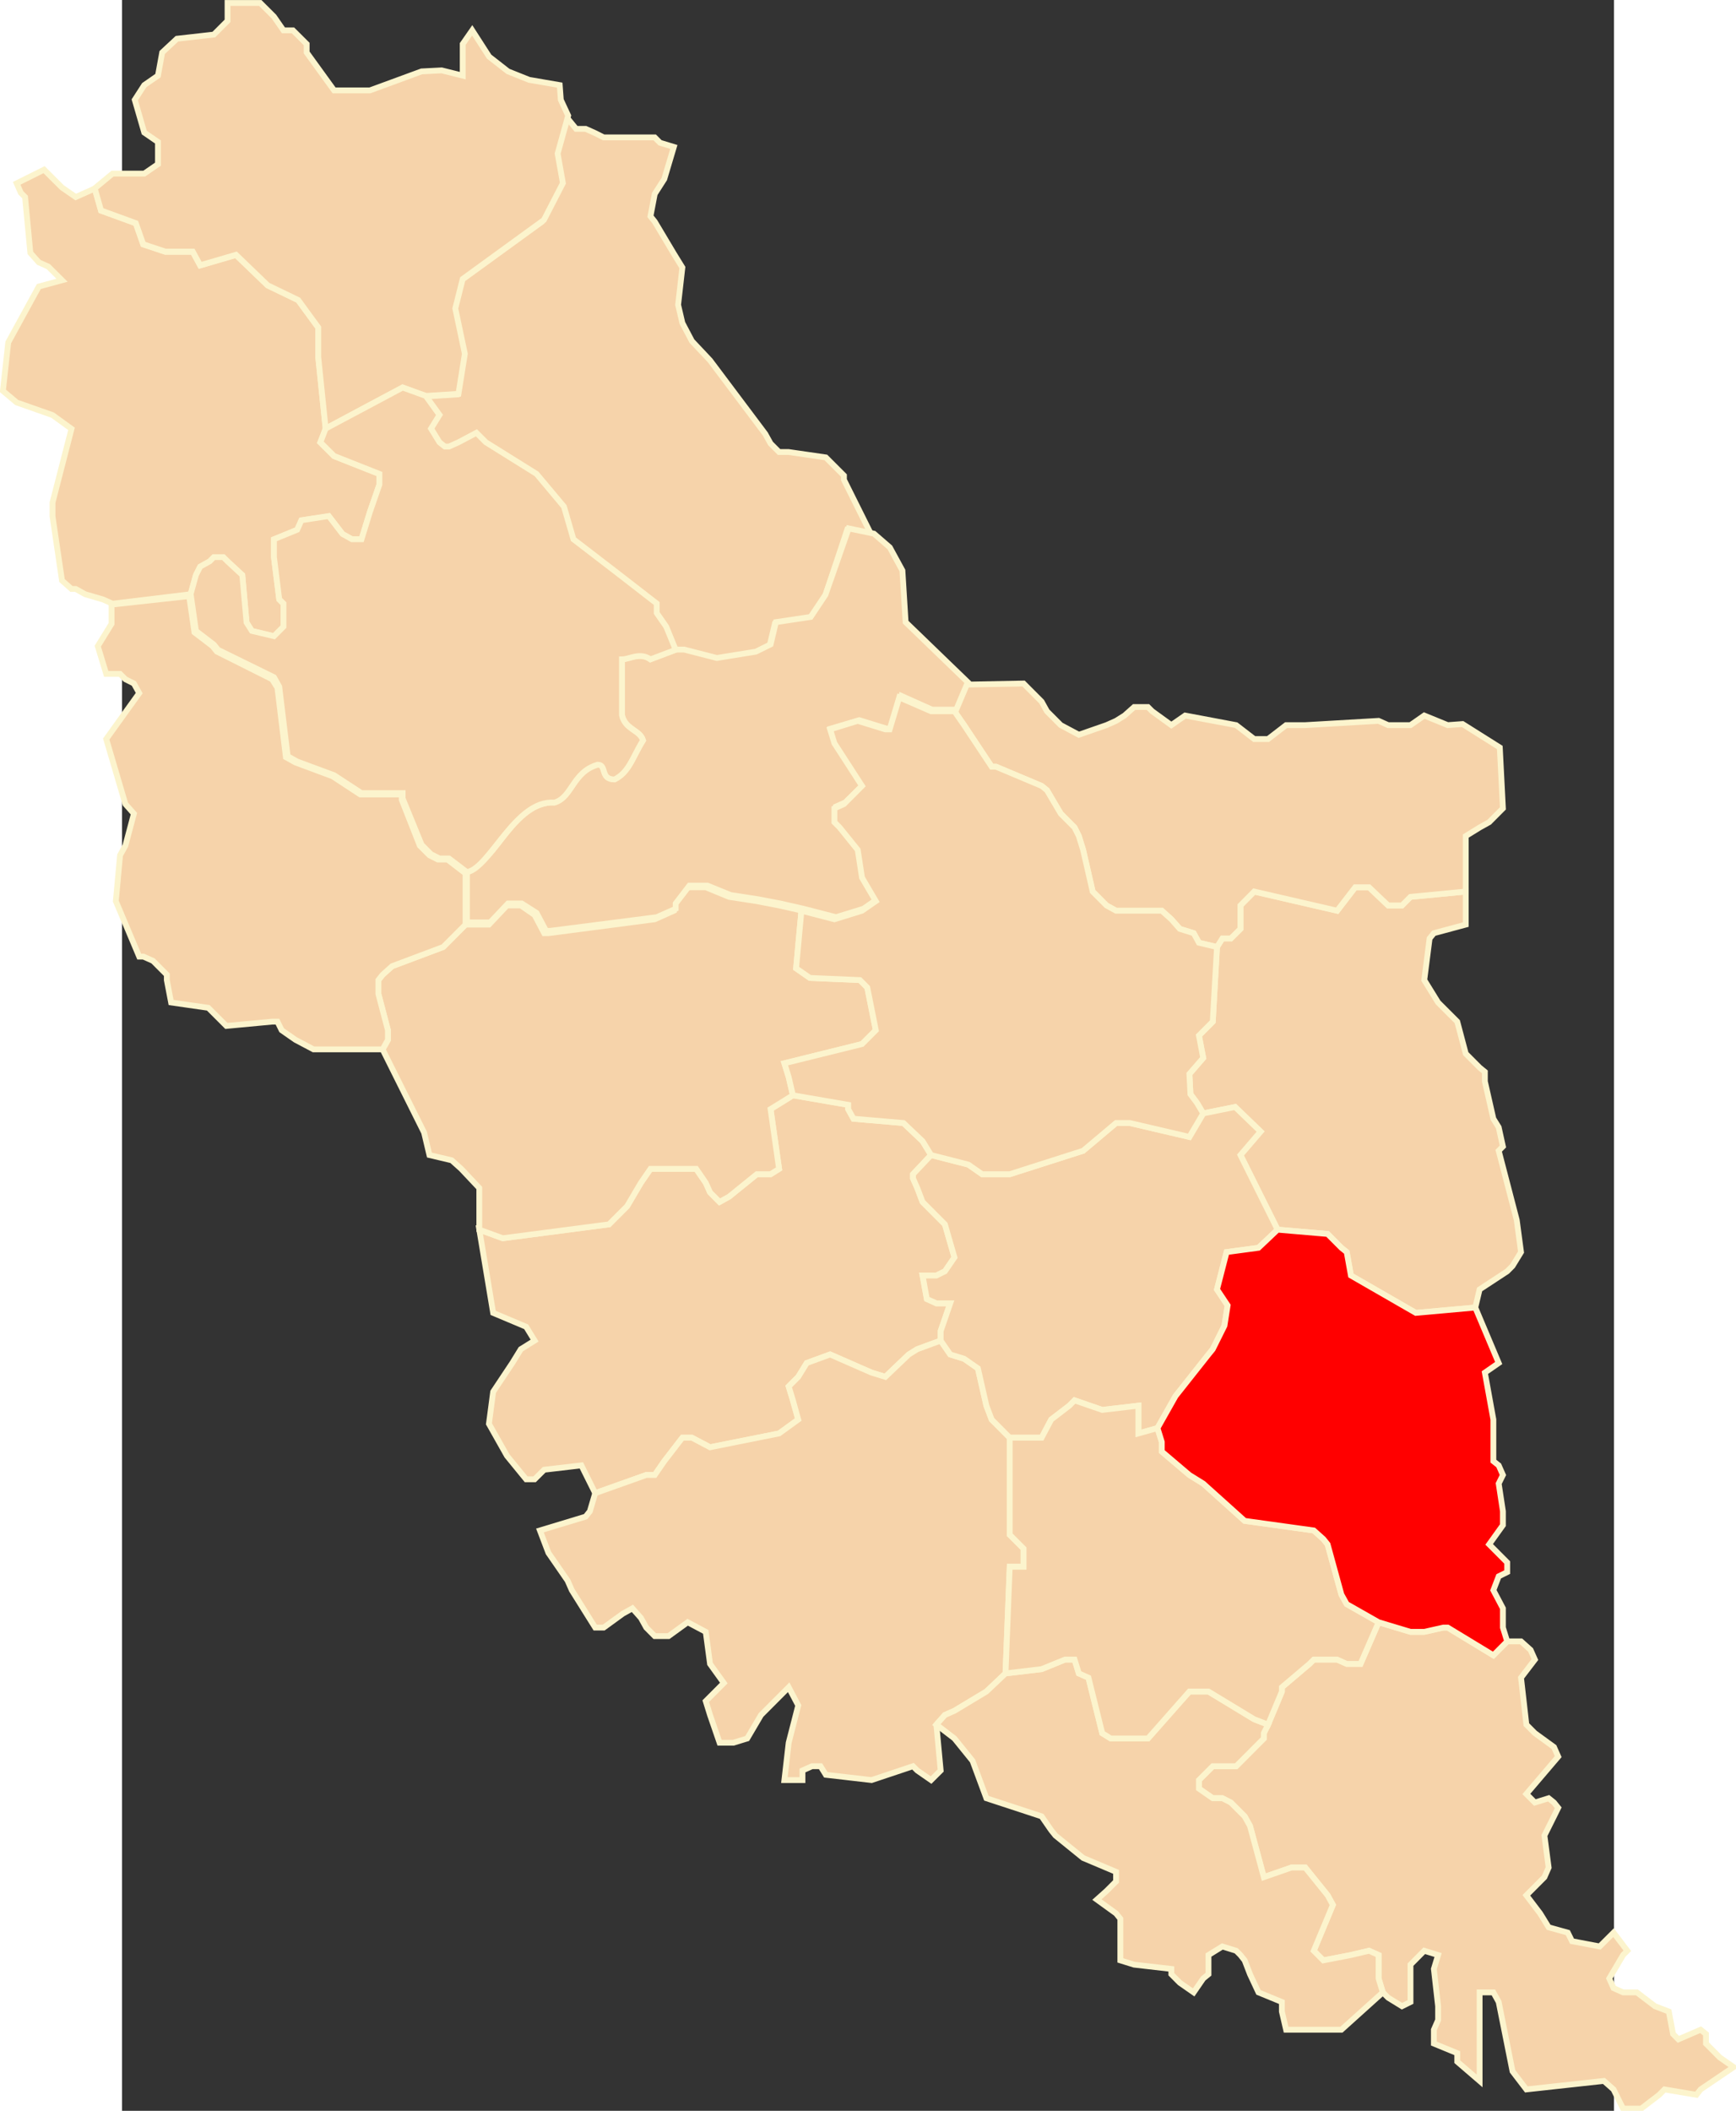
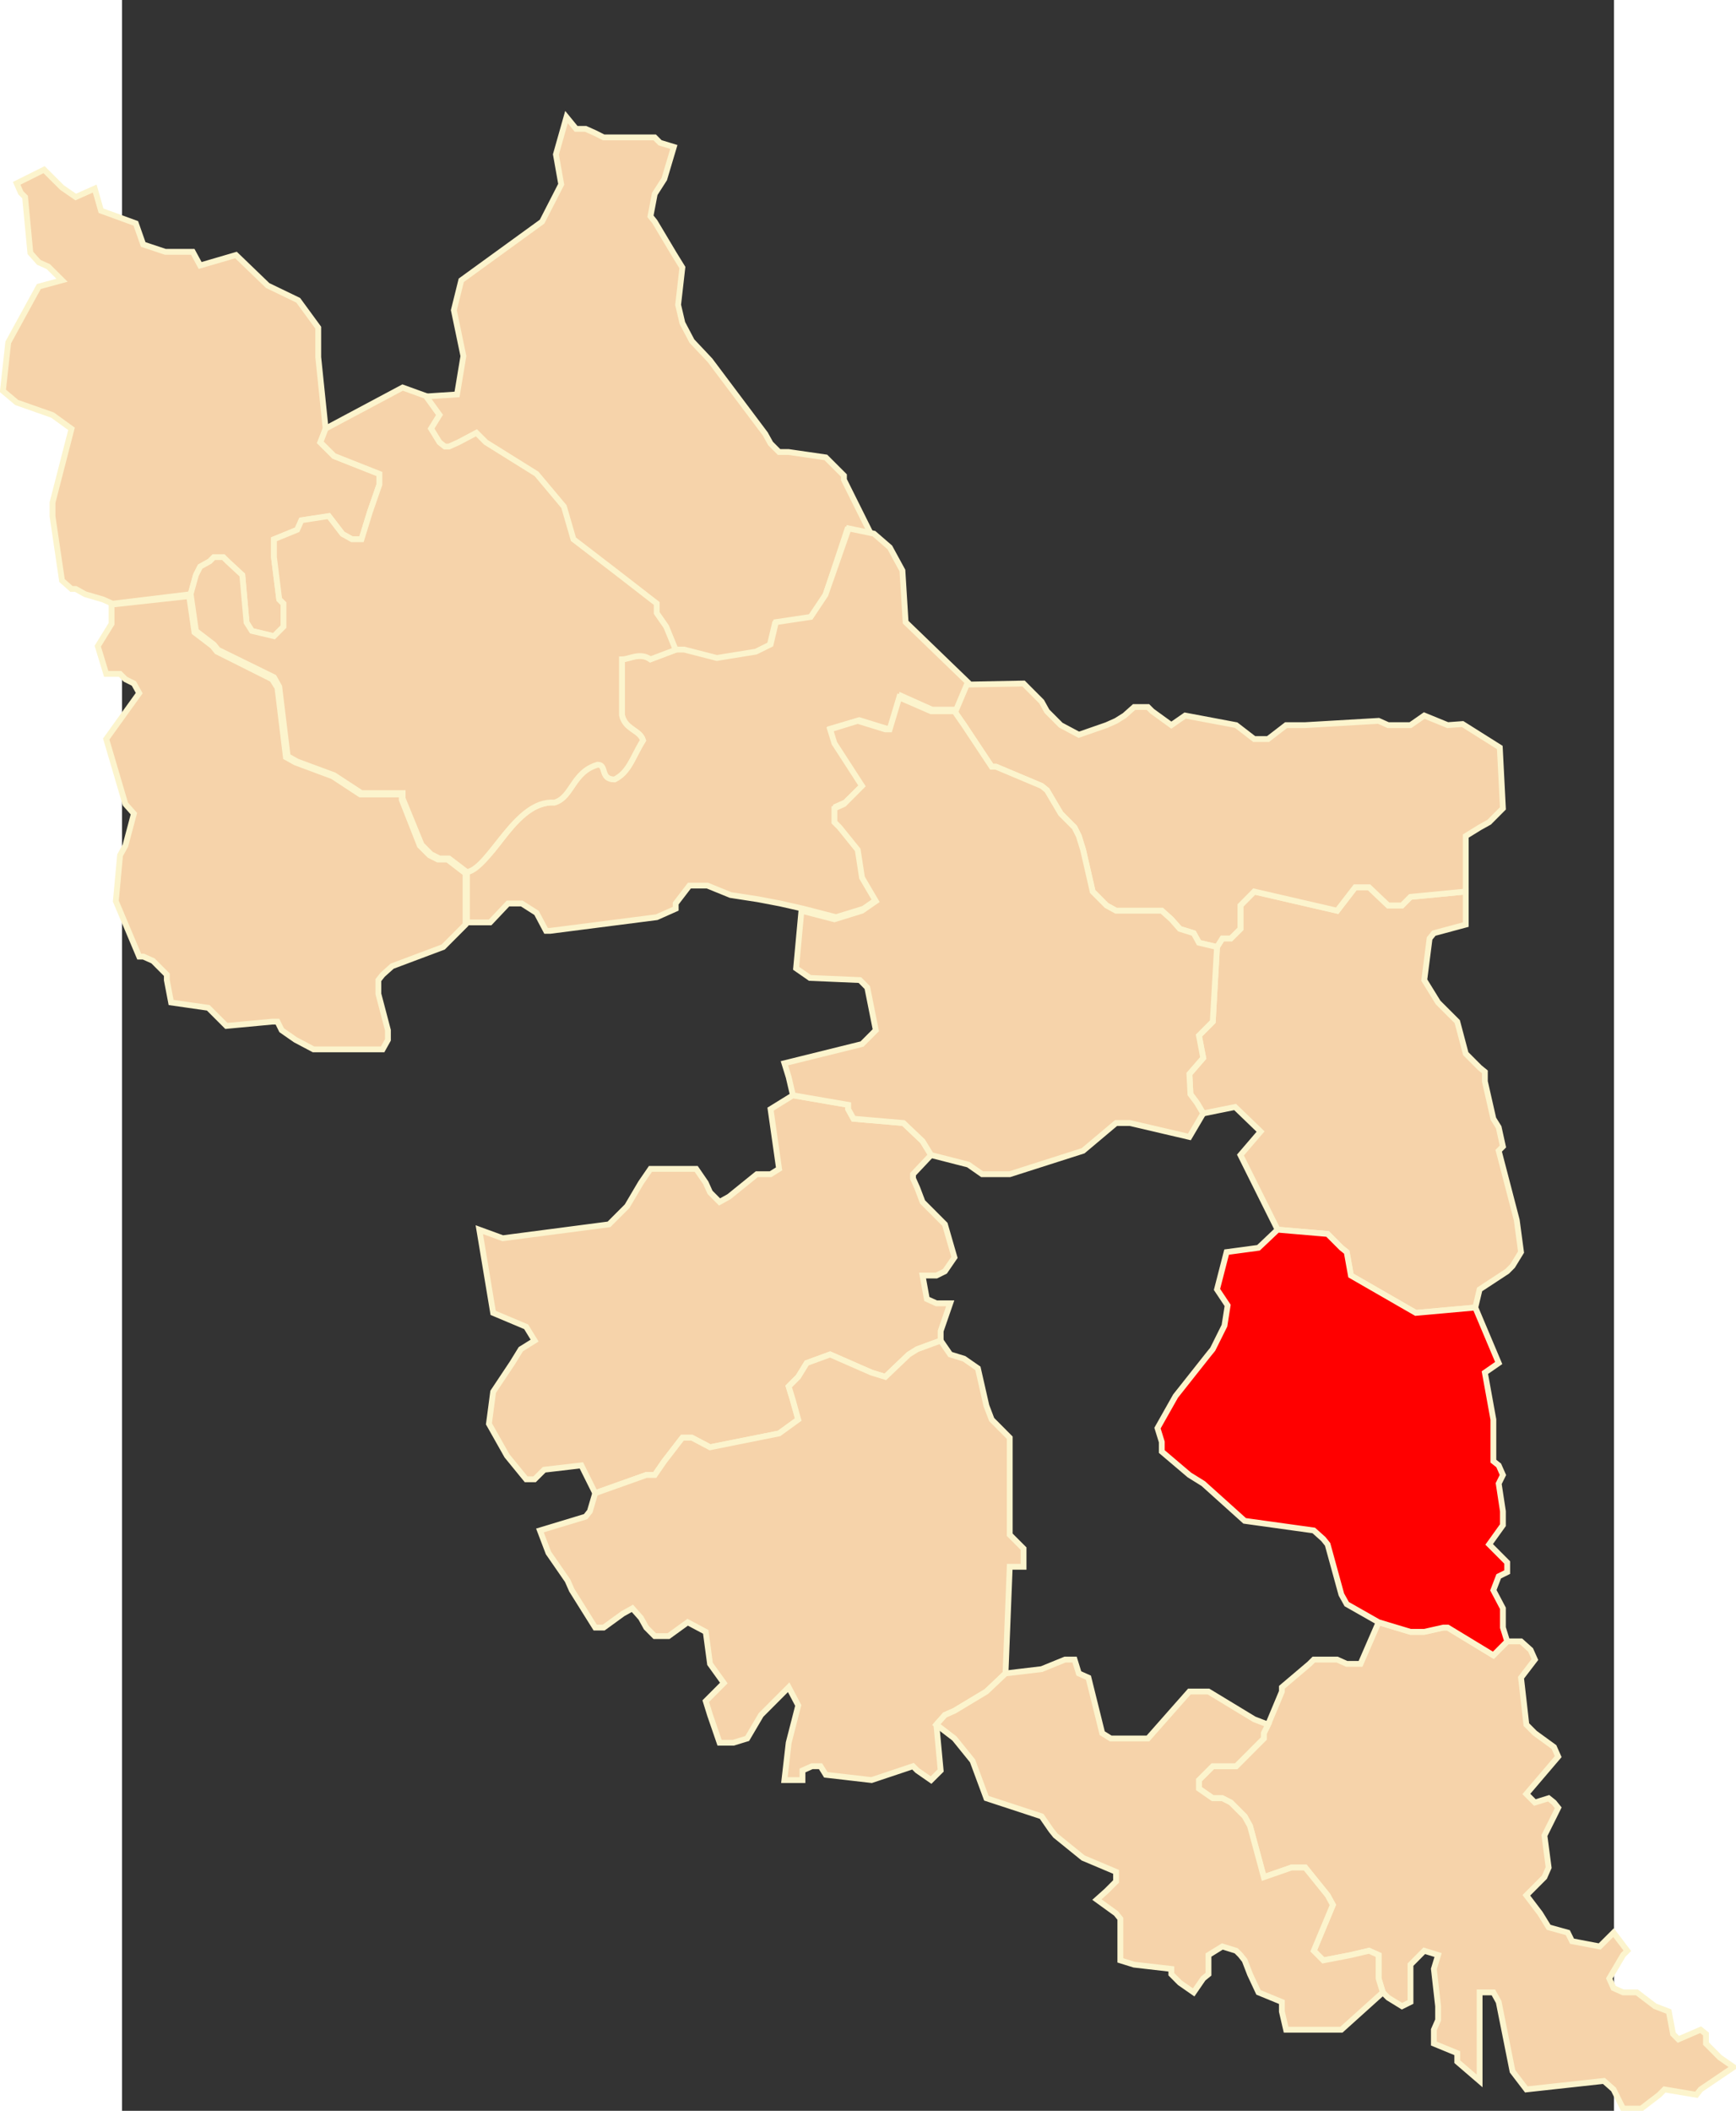
<svg xmlns="http://www.w3.org/2000/svg" xmlns:ns1="http://sodipodi.sourceforge.net/DTD/sodipodi-0.dtd" xmlns:ns2="http://www.inkscape.org/namespaces/inkscape" xml:space="preserve" width="750" height="911.629" style="shape-rendering:geometricPrecision; text-rendering:geometricPrecision; image-rendering:optimizeQuality; fill-rule:evenodd; clip-rule:evenodd" viewBox="0 0 210 297" id="svg2" ns1:version="0.32" ns2:version="0.45.1" ns1:docname="POL powiat kopyczyniecki map.svg" ns2:output_extension="org.inkscape.output.svg.inkscape" ns1:docbase="C:\Users\Mistrz\Desktop\powiaty\tarnopolskie" version="1.0">
  <rect x="0" y="0" width="210" height="297" fill="#333333" stroke="none" />
  <ns1:namedview ns2:window-height="575" ns2:window-width="867" ns2:pageshadow="2" ns2:pageopacity="0.0" guidetolerance="10.0" gridtolerance="10.0" objecttolerance="10.0" borderopacity="1.0" bordercolor="#666666" pagecolor="#ffffff" id="base" ns2:zoom="0.41354527" ns2:cx="375" ns2:cy="455.81467" ns2:window-x="92" ns2:window-y="92" ns2:current-layer="svg2" />
  <defs id="defs4">
    <style type="text/css" id="style6">
   
    .str0 {stroke:#FCF4CD;stroke-width:0.706}
    .fil0 {fill:#F6D3AA}
   
  </style>
    <marker id="ArrowEnd" viewBox="0 0 10 10" refX="0" refY="5" markerUnits="strokeWidth" markerWidth="4" markerHeight="3" orient="auto">
      <path d="M 0,0 L 10,5 L 0,10 L 0,0 z " id="path7" />
    </marker>
    <marker id="ArrowStart" viewBox="0 0 10 10" refX="10" refY="5" markerUnits="strokeWidth" markerWidth="4" markerHeight="3" orient="auto">
-       <path d="M 10,0 L 0,5 L 10,10 L 10,0 z " id="path10" />
-     </marker>
+       </marker>
  </defs>
  <g id="Warstwa_x0020_1" transform="matrix(1.16,0,0,1.16,-16.762,-23.706)">
    <polygon class="fil0 str0" points="71.866,201.551 78.061,199.346 79.092,199.346 80.251,197.667 82.443,194.825 83.601,194.825 85.799,195.983 94.178,194.305 96.503,192.619 95.856,190.294 95.343,188.608 96.503,187.443 97.534,185.765 100.371,184.726 105.4,186.929 107.072,187.443 109.917,184.726 110.948,184.087 113.785,183.045 113.785,181.881 114.944,178.524 113.265,178.524 112.107,177.997 111.587,175.152 113.265,175.152 114.299,174.641 115.457,172.954 114.299,168.945 111.587,166.226 110.948,164.541 110.429,163.375 110.429,162.863 112.62,160.538 111.587,158.852 109.27,156.654 103.21,156.135 102.563,154.968 102.563,154.448 95.856,153.29 93.145,154.968 94.178,162.216 93.145,162.863 91.475,162.863 88.116,165.581 86.958,166.226 85.799,165.061 85.279,163.902 84.121,162.216 78.573,162.216 77.414,163.902 75.736,166.747 74.058,168.425 73.544,168.945 60.65,170.629 57.805,169.59 59.485,179.683 63.487,181.367 64.514,183.045 62.842,184.087 61.809,185.765 59.485,189.255 58.972,193.138 61.164,197.022 63.487,199.867 64.514,199.867 65.679,198.707 70.188,198.181 71.866,201.551 " id="polygon10" style="fill:#f6d3aa;stroke:#fcf4cd;stroke-width:0.706" />
    <polygon class="fil0 str0" points="167.434,262.104 166.922,260.418 166.922,257.573 165.761,257.053 163.564,257.573 160.215,258.22 159.055,257.053 161.374,251.491 160.735,250.327 158.023,246.962 156.345,246.962 152.995,248.127 151.317,241.92 150.67,240.753 148.991,239.075 147.966,238.555 146.799,238.555 145.121,237.389 145.121,236.35 146.799,234.671 149.638,234.671 152.995,231.307 152.995,230.662 153.508,229.623 155.187,225.612 155.187,225.092 158.535,222.255 159.055,221.736 161.893,221.736 163.052,222.255 164.73,222.255 166.922,217.207 170.79,218.371 172.462,218.371 174.787,217.852 175.307,217.852 180.847,221.216 182.526,219.53 184.204,219.53 185.364,220.569 185.884,221.736 184.204,223.933 184.851,229.623 185.884,230.662 188.201,232.346 188.713,233.507 184.851,238.036 185.884,239.075 187.554,238.555 188.201,239.075 188.713,239.714 188.201,240.753 187.043,243.078 187.554,246.962 187.043,248.127 184.851,250.327 186.523,252.53 187.554,254.209 189.879,254.856 190.391,255.895 193.749,256.534 195.428,254.856 197.098,257.053 196.586,257.573 194.908,260.418 195.428,261.584 196.586,262.104 198.258,262.104 200.456,263.782 202.134,264.427 202.646,267.147 203.293,267.8 205.996,266.633 206.643,267.147 206.643,268.311 208.322,269.997 210,271.164 205.996,273.873 205.485,274.526 201.615,273.873 200.968,274.526 198.778,276.204 196.586,276.204 195.428,273.873 194.261,272.842 184.851,273.873 183.172,271.675 181.494,263.269 180.847,262.104 179.177,262.104 179.177,272.842 176.466,270.509 176.466,269.478 173.629,268.311 173.629,266.633 174.14,265.46 174.14,263.782 173.629,259.259 174.14,257.573 172.462,257.053 170.79,258.74 170.79,263.269 169.759,263.782 168.081,262.749 167.434,262.104 " id="polygon12" style="fill:#f6d3aa;stroke:#fcf4cd;stroke-width:0.706;fill-opacity:1" />
    <polygon class="fil0 str0" points="68.382,34.637 69.549,36.065 70.707,36.065 71.866,36.584 72.899,37.104 79.092,37.104 79.731,37.749 81.409,38.262 80.251,42.146 79.092,43.958 78.573,46.675 79.092,47.322 81.409,51.206 82.443,52.884 81.929,57.413 82.443,59.611 83.601,61.809 85.799,64.142 92.5,73.067 93.145,74.233 94.178,75.266 95.343,75.266 99.852,75.919 102.049,78.117 102.049,78.629 105.4,85.358 102.438,84.713 99.726,92.865 97.921,95.451 93.665,96.103 93.019,98.813 91.214,99.719 86.438,100.499 82.443,99.466 81.409,99.466 80.251,96.615 79.092,94.937 79.092,93.77 74.058,89.888 69.029,86.01 67.87,81.993 64.514,78.117 58.452,74.233 57.294,73.067 55.102,74.233 53.943,74.753 53.423,74.753 52.779,74.233 51.753,72.555 52.779,70.869 51.106,68.538 55.102,68.279 55.874,63.623 54.715,58.06 55.615,54.435 65.42,47.322 67.743,42.791 67.098,39.168 68.382,34.637 " id="polygon14" style="fill:#f6d3aa;stroke:#fcf4cd;stroke-width:0.706" />
-     <polygon class="fil0 str0" points="57.805,169.59 60.65,170.629 73.544,168.945 74.058,168.425 75.736,166.747 77.414,163.902 78.573,162.216 84.121,162.216 85.279,163.902 85.799,165.061 86.958,166.226 88.116,165.581 91.475,162.863 93.145,162.863 94.178,162.216 93.145,154.968 95.856,153.29 95.343,151.086 94.823,149.406 104.241,147.075 105.914,145.396 104.88,140.22 103.983,139.315 97.921,139.054 96.243,137.889 96.889,130.902 97.015,130.902 94.178,130.263 91.475,129.743 88.116,129.224 85.279,128.057 83.088,128.057 81.409,130.263 81.409,130.902 79.092,131.941 66.192,133.627 65.679,133.627 64.514,131.421 62.842,130.263 61.164,130.263 58.972,132.586 56.135,132.586 53.423,135.305 47.23,137.629 46.072,138.668 45.558,139.315 45.558,140.993 46.717,145.396 46.717,146.563 46.072,147.722 51.106,157.813 51.753,160.538 54.457,161.177 55.615,162.216 57.805,164.541 57.805,169.59 " id="polygon16" style="fill:#f6d3aa;stroke:#fcf4cd;stroke-width:0.706" />
    <polygon class="fil0 str0" points="67.357,210.478 66.192,208.792 65.159,206.074 70.707,204.396 71.221,203.749 71.866,201.551 78.061,199.346 79.092,199.346 80.251,197.667 82.443,194.825 83.601,194.825 85.799,195.983 94.178,194.305 96.503,192.619 95.856,190.294 95.343,188.608 96.503,187.443 97.534,185.765 100.371,184.726 105.4,186.929 107.072,187.443 109.917,184.726 110.948,184.087 113.785,183.045 114.944,184.726 116.624,185.245 118.302,186.41 119.333,190.941 119.972,192.619 122.164,194.825 122.164,206.594 123.842,208.272 123.842,210.478 122.164,210.478 121.652,223.414 119.333,225.612 115.457,227.945 114.299,228.456 113.265,229.623 113.785,235.191 112.62,236.35 110.948,235.191 110.429,234.671 105.4,236.35 99.852,235.711 99.207,234.671 98.174,234.671 97.015,235.191 97.015,236.35 94.823,236.35 95.343,231.821 96.503,227.298 95.343,225.092 94.178,226.259 91.986,228.456 90.308,231.307 88.63,231.821 86.958,231.821 85.799,228.456 85.279,226.778 87.471,224.58 85.799,222.255 85.279,218.371 83.088,217.207 80.764,218.891 79.092,218.891 78.061,217.852 77.414,216.687 76.381,215.521 75.222,216.166 72.899,217.852 71.866,217.852 69.029,213.323 68.515,212.156 67.357,210.478 " id="polygon18" style="fill:#f6d3aa;stroke:#fcf4cd;stroke-width:0.706" />
    <polygon class="fil0 str0" points="46.072,147.722 37.693,147.722 35.501,146.563 33.823,145.396 33.311,144.357 32.658,144.357 27.116,144.877 26.596,144.357 24.918,142.679 20.409,142.032 19.889,139.315 19.889,138.668 18.217,136.989 17.053,136.47 16.539,136.47 13.702,129.743 14.216,124.173 14.861,123.009 15.894,119.131 14.861,117.966 12.536,110.079 16.539,104.509 15.894,103.344 14.861,102.824 14.216,102.177 12.536,102.177 11.51,98.813 13.183,96.103 13.183,93.77 22.601,92.739 23.24,97.135 25.438,98.813 25.957,99.466 32.658,102.824 33.311,103.863 34.336,112.276 35.501,112.923 40.01,114.602 43.366,116.805 48.395,116.805 48.395,117.446 50.587,123.009 51.753,124.173 52.779,124.693 53.943,124.693 56.135,126.379 56.135,132.586 53.423,135.305 47.23,137.629 46.072,138.668 45.558,139.315 45.558,140.993 46.717,145.396 46.717,146.563 46.072,147.722 " id="polygon20" style="fill:#f6d3aa;stroke:#fcf4cd;stroke-width:0.706" />
    <polygon class="fil0 str0" points="177.497,128.577 177.497,132.586 173.629,133.627 173.109,134.266 172.462,139.315 174.14,142.032 176.466,144.357 177.497,148.241 179.177,149.925 179.816,150.447 179.816,151.606 180.847,156.135 181.494,157.174 182.006,159.499 181.494,160.018 183.684,168.425 184.204,172.309 183.172,173.994 182.526,174.641 179.177,176.838 178.655,179.036 171.437,179.683 163.564,175.152 163.052,172.309 162.405,171.788 160.735,170.11 154.667,169.59 150.158,160.538 152.601,157.687 149.511,154.709 145.641,155.488 144.869,154.196 144.09,153.156 143.963,150.7 145.641,148.761 145.121,146.043 146.799,144.357 147.313,135.305 147.966,134.266 148.991,134.266 150.158,133.106 150.158,130.263 151.828,128.577 161.893,130.902 164.083,128.057 165.761,128.057 168.081,130.263 169.759,130.263 170.79,129.224 177.497,128.577 " id="polygon22" style="fill:#f6d3aa;stroke:#fcf4cd;stroke-width:0.706" />
    <polygon class="fil0 str0" points="39.16,72.45 38.262,63.756 38.262,60.181 35.831,56.858 32.123,55.068 28.282,51.367 23.935,52.638 23.035,50.981 19.706,50.981 17.025,50.089 16.125,47.531 11.905,45.995 11.138,43.311 8.835,44.336 7.17,43.185 4.995,41.016 1.672,42.672 2.178,43.825 2.689,44.336 3.33,51.107 4.356,52.259 5.506,52.771 7.17,54.429 4.356,55.194 0.647,61.972 -0,67.849 1.672,69.254 6.02,70.785 8.323,72.45 6.02,81.396 6.02,83.054 7.17,90.85 8.323,91.875 8.835,91.875 9.987,92.514 12.157,93.153 13.308,93.665 22.782,92.514 23.421,90.211 23.935,89.192 25.087,88.553 25.593,88.041 26.744,88.041 27.257,88.553 29.047,90.211 29.561,95.962 30.206,96.981 32.889,97.626 34.04,96.476 34.04,93.665 33.528,93.153 32.889,88.041 32.889,85.871 35.706,84.719 36.218,83.568 39.54,83.054 41.204,85.224 42.355,85.871 43.508,85.871 44.533,82.549 45.685,79.22 45.685,77.942 40.185,75.772 38.515,74.108 39.16,72.45 " id="polygon24" style="fill:#f6d3aa;stroke:#fcf4cd;stroke-width:0.706" />
-     <polygon class="fil0 str0" points="68.587,34.462 67.309,39.071 67.948,42.644 65.643,47.117 55.791,54.274 54.891,57.849 56.051,63.348 55.277,68.207 51.309,68.46 48.5,67.435 39.16,72.422 38.262,63.728 38.262,60.153 35.831,56.83 32.123,55.04 28.282,51.34 23.935,52.61 23.035,50.953 19.706,50.953 17.025,50.06 16.125,47.503 11.905,45.967 11.138,43.283 13.308,41.493 17.15,41.493 18.814,40.349 18.814,37.657 17.15,36.513 15.999,32.545 17.15,30.761 18.814,29.611 19.328,26.8 21.118,25.135 25.593,24.63 26.105,24.118 27.257,22.965 27.257,20.796 31.225,20.796 32.889,22.454 34.04,24.118 35.192,24.118 36.856,25.774 36.856,26.8 40.185,31.4 44.533,31.4 50.804,29.097 53.234,28.972 55.791,29.611 55.791,25.774 56.943,24.118 58.994,27.305 61.289,29.097 63.853,30.122 67.562,30.761 67.695,32.545 68.587,34.462 " id="polygon26" style="fill:#f6d3aa;stroke:#fcf4cd;stroke-width:0.706" />
-     <polygon class="fil0 str0" points="112.62,160.538 110.429,162.863 110.429,163.375 110.948,164.541 111.587,166.226 114.299,168.945 115.457,172.954 114.299,174.641 113.265,175.152 111.587,175.152 112.107,177.997 113.265,178.524 114.944,178.524 113.785,181.881 113.785,183.045 114.944,184.726 116.624,185.245 118.302,186.41 119.333,190.941 119.972,192.619 122.164,194.825 126.034,194.825 127.199,192.619 129.39,190.941 130.03,190.294 133.386,191.452 137.775,190.941 137.775,194.305 140.093,193.658 142.285,189.774 146.28,184.726 146.799,184.087 148.219,181.234 148.605,178.777 147.313,176.838 148.48,172.309 152.348,171.788 154.667,169.59 150.158,160.538 152.601,157.687 149.511,154.709 145.641,155.488 143.963,158.34 136.744,156.654 135.066,156.654 131.069,160.018 122.164,162.863 118.814,162.863 117.143,161.697 112.62,160.538 " id="polygon28" style="fill:#f6d3aa;stroke:#fcf4cd;stroke-width:0.706" />
    <polygon class="fil0 str0" points="153.508,229.623 151.828,228.976 146.28,225.612 143.963,225.612 138.934,231.307 134.419,231.307 133.386,230.662 131.716,223.933 130.549,223.414 130.03,221.736 128.871,221.736 126.034,222.894 121.652,223.414 119.333,225.612 115.457,227.945 114.299,228.456 113.265,229.623 115.457,231.307 117.655,234.026 119.333,238.555 126.034,240.753 127.199,242.439 127.712,243.078 131.069,245.796 135.066,247.482 135.066,248.647 133.905,249.807 132.741,250.846 135.066,252.53 135.586,253.17 135.586,258.22 137.256,258.74 141.773,259.259 141.773,259.898 142.804,260.937 144.482,262.104 145.641,260.418 146.28,259.898 146.28,257.573 147.966,256.534 149.638,257.053 150.158,257.573 150.67,258.22 151.317,259.898 152.348,262.104 155.187,263.269 155.187,264.427 155.698,266.633 162.405,266.633 167.434,262.104 166.922,260.418 166.922,257.573 165.761,257.053 163.564,257.573 160.215,258.22 159.055,257.053 161.374,251.491 160.735,250.327 158.023,246.962 156.345,246.962 152.995,248.127 151.317,241.92 150.67,240.753 148.991,239.075 147.966,238.555 146.799,238.555 145.121,237.389 145.121,236.35 146.799,234.671 149.638,234.671 152.995,231.307 152.995,230.662 153.508,229.623 " id="polygon30" style="fill:#f6d3aa;stroke:#fcf4cd;stroke-width:0.706;fill-opacity:1" />
    <polygon class="fil0 str0" points="177.497,128.577 177.497,121.848 179.177,120.809 180.336,120.164 182.006,118.486 181.628,111.104 177.111,108.259 175.307,108.392 172.462,107.228 170.79,108.392 168.081,108.392 166.922,107.873 158.023,108.392 155.698,108.392 153.508,110.079 151.828,110.079 149.638,108.392 143.451,107.228 141.773,108.392 139.448,106.708 138.934,106.195 137.256,106.195 136.097,107.228 135.066,107.873 133.905,108.392 130.549,109.559 128.359,108.392 126.679,106.708 126.034,105.542 125.52,105.028 123.842,103.344 116.877,103.477 115.457,106.708 116.624,108.392 119.972,113.435 120.492,113.435 126.034,115.766 126.679,116.286 128.359,119.131 130.03,120.809 130.549,121.848 131.069,123.528 132.227,128.577 133.905,130.263 135.066,130.902 140.614,130.902 141.773,131.941 142.804,133.106 144.482,133.627 145.121,134.786 147.313,135.305 147.966,134.266 148.991,134.266 150.158,133.106 150.158,130.263 151.828,128.577 161.893,130.902 164.083,128.057 165.761,128.057 168.081,130.263 169.759,130.263 170.79,129.224 177.497,128.577 " id="polygon32" style="fill:#f6d3aa;stroke:#fcf4cd;stroke-width:0.706" />
    <path class="fil0 str0" d="M 56.304,126.19 C 60.138,124.659 61.809,117.755 66.923,117.755 C 69.099,117.116 69.099,114.054 72.168,113.155 C 73.319,113.155 72.427,114.946 74.219,114.946 C 76.009,114.054 76.389,112.263 77.667,110.218 C 77.289,108.94 75.497,108.94 75.111,107.15 C 75.111,104.973 75.111,102.93 75.111,100.38 C 76.009,100.38 77.289,99.48 78.567,100.38 L 81.634,99.227 L 82.66,99.227 L 86.627,100.247 L 91.361,99.48 L 93.153,98.588 L 93.792,95.899 L 98.012,95.268 L 99.804,92.578 L 102.619,84.53 L 105.689,85.169 L 107.612,86.833 L 109.144,89.642 L 109.531,95.899 L 117.08,103.189 L 115.674,106.511 L 112.732,106.511 L 109.017,104.847 L 107.865,108.815 L 107.225,108.815 L 103.905,107.79 L 100.449,108.815 L 101.088,110.471 L 104.416,115.585 L 103.905,116.097 L 102.746,117.242 L 102.233,117.755 L 101.088,118.267 L 101.088,119.925 L 101.727,120.57 L 103.905,123.379 L 104.416,126.702 L 106.075,129.511 L 104.416,130.663 L 101.088,131.688 L 97.12,130.663 L 94.303,130.024 L 91.614,129.511 L 88.293,128.999 L 85.477,127.854 L 83.299,127.854 L 81.634,130.024 L 81.634,130.663 L 79.331,131.688 L 66.409,133.345 L 65.903,133.345 L 64.751,131.169 L 62.953,130.024 L 61.289,130.024 L 59.119,132.32 L 56.304,132.32 L 56.304,126.19 L 56.304,126.19 z " id="path34" style="fill:#f6d3aa;stroke:#fcf4cd;stroke-width:0.706" />
    <path class="fil0 str0" d="M 81.634,99.257 L 80.484,96.446 L 79.331,94.79 L 79.331,93.637 L 74.219,89.677 L 69.226,85.843 L 68.073,81.882 L 64.751,77.92 L 58.607,74.086 L 57.455,72.933 L 55.277,74.086 L 54.126,74.6 L 53.621,74.6 L 52.974,74.086 L 51.948,72.422 L 52.974,70.763 L 51.309,68.46 L 48.5,67.443 L 39.16,72.422 L 38.515,74.086 L 40.185,75.744 L 45.685,77.92 L 45.685,79.198 L 44.533,82.521 L 43.508,85.843 L 42.355,85.843 L 41.204,85.202 L 39.54,83.032 L 36.218,83.538 L 35.706,84.691 L 32.889,85.843 L 32.889,88.013 L 33.528,93.125 L 34.04,93.637 L 34.04,96.446 L 32.889,97.599 L 30.206,96.96 L 29.561,95.934 L 29.047,90.183 L 27.257,88.525 L 26.744,88.013 L 25.593,88.013 L 25.087,88.525 L 23.935,89.164 L 23.421,90.183 L 22.782,92.486 L 23.421,96.96 L 25.593,98.624 L 26.105,99.257 L 32.889,102.585 L 33.528,103.73 L 34.553,112.165 L 35.706,112.81 L 40.185,114.468 L 43.508,116.638 L 48.5,116.638 L 48.5,117.277 L 50.804,122.903 L 51.948,124.054 L 52.974,124.567 L 54.126,124.567 L 56.304,126.224 C 59.119,125.712 62.189,117.403 66.923,117.789 C 69.099,117.15 69.099,114.082 72.168,113.19 C 73.319,113.19 72.427,114.98 74.219,114.98 C 76.009,114.082 76.389,112.29 77.667,110.248 C 77.289,108.968 75.497,108.968 75.111,107.178 C 75.111,105.008 75.111,102.964 75.111,100.415 C 76.009,100.415 77.289,99.516 78.567,100.415 L 81.634,99.257 L 81.634,99.257 z " id="path36" style="fill:#f6d3aa;stroke:#fcf4cd;stroke-width:0.706" />
-     <polygon class="fil0 str0" points="153.508,229.623 155.187,225.612 155.187,225.092 158.535,222.255 159.055,221.736 161.893,221.736 163.052,222.255 164.73,222.255 166.922,217.207 163.052,215.007 162.405,213.842 160.735,207.761 160.215,207.113 159.055,206.074 150.67,204.908 145.641,200.387 143.963,199.346 140.614,196.503 140.614,195.336 140.093,193.658 137.775,194.305 137.775,190.941 133.386,191.452 130.03,190.294 129.39,190.941 127.199,192.619 126.034,194.825 122.164,194.825 122.164,206.594 123.842,208.272 123.842,210.478 122.164,210.478 121.652,223.414 126.034,222.894 128.871,221.736 130.03,221.736 130.549,223.414 131.716,223.933 133.386,230.662 134.419,231.307 138.934,231.307 143.963,225.612 146.28,225.612 151.828,228.976 153.508,229.623 " id="polygon38" style="fill:#f6d3aa;stroke:#fcf4cd;stroke-width:0.706" />
    <polygon class="fil0 str0" points="166.922,217.207 163.052,215.007 162.405,213.842 160.735,207.761 160.215,207.113 159.055,206.074 150.67,204.908 145.641,200.387 143.963,199.346 140.614,196.503 140.614,195.336 140.093,193.658 142.285,189.774 146.28,184.726 146.799,184.087 148.219,181.234 148.605,178.777 147.313,176.838 148.48,172.309 152.348,171.788 154.667,169.59 160.735,170.11 162.405,171.788 163.052,172.309 163.564,175.152 171.437,179.683 178.655,179.036 181.494,185.765 179.816,186.929 180.847,192.619 180.847,197.667 181.494,198.181 182.006,199.346 181.494,200.387 182.006,203.749 182.006,205.429 180.336,207.761 182.526,209.958 182.526,211.125 181.494,211.637 180.847,213.323 182.006,215.521 182.006,217.852 182.526,219.53 180.847,221.216 175.307,217.852 174.787,217.852 172.462,218.371 170.79,218.371 166.922,217.207 " id="polygon40" style="fill:#ff0000;stroke:#fcf4cd;stroke-width:0.706;fill-opacity:1" />
    <polygon class="fil0 str0" points="100.371,108.906 103.722,107.873 107.072,108.906 107.592,108.906 108.758,105.028 112.62,106.708 115.457,106.708 116.624,108.392 119.972,113.435 120.492,113.435 126.034,115.766 126.679,116.286 128.359,119.131 130.03,120.809 130.549,121.848 131.069,123.528 132.227,128.577 133.905,130.263 135.066,130.902 140.614,130.902 141.773,131.941 142.804,133.106 144.482,133.627 145.121,134.786 147.313,135.305 146.799,144.357 145.121,146.043 145.641,148.761 143.963,150.7 144.09,153.156 144.869,154.196 145.641,155.488 143.963,158.34 136.744,156.654 135.066,156.654 131.069,160.018 122.164,162.863 118.814,162.863 117.143,161.697 112.62,160.538 111.587,158.852 109.27,156.654 103.21,156.135 102.563,154.968 102.563,154.448 95.856,153.29 95.343,151.086 94.823,149.406 104.241,147.075 105.914,145.396 104.88,140.22 103.983,139.315 97.921,139.054 96.243,137.889 96.889,130.902 100.891,131.941 104.241,130.902 105.914,129.743 104.241,126.89 103.722,123.528 101.53,120.809 100.891,120.164 100.891,118.486 102.049,117.966 102.563,117.446 103.722,116.286 104.241,115.766 100.891,110.59 100.371,108.906 " id="polygon42" style="fill:#f6d3aa;stroke:#fcf4cd;stroke-width:0.706" />
  </g>
</svg>